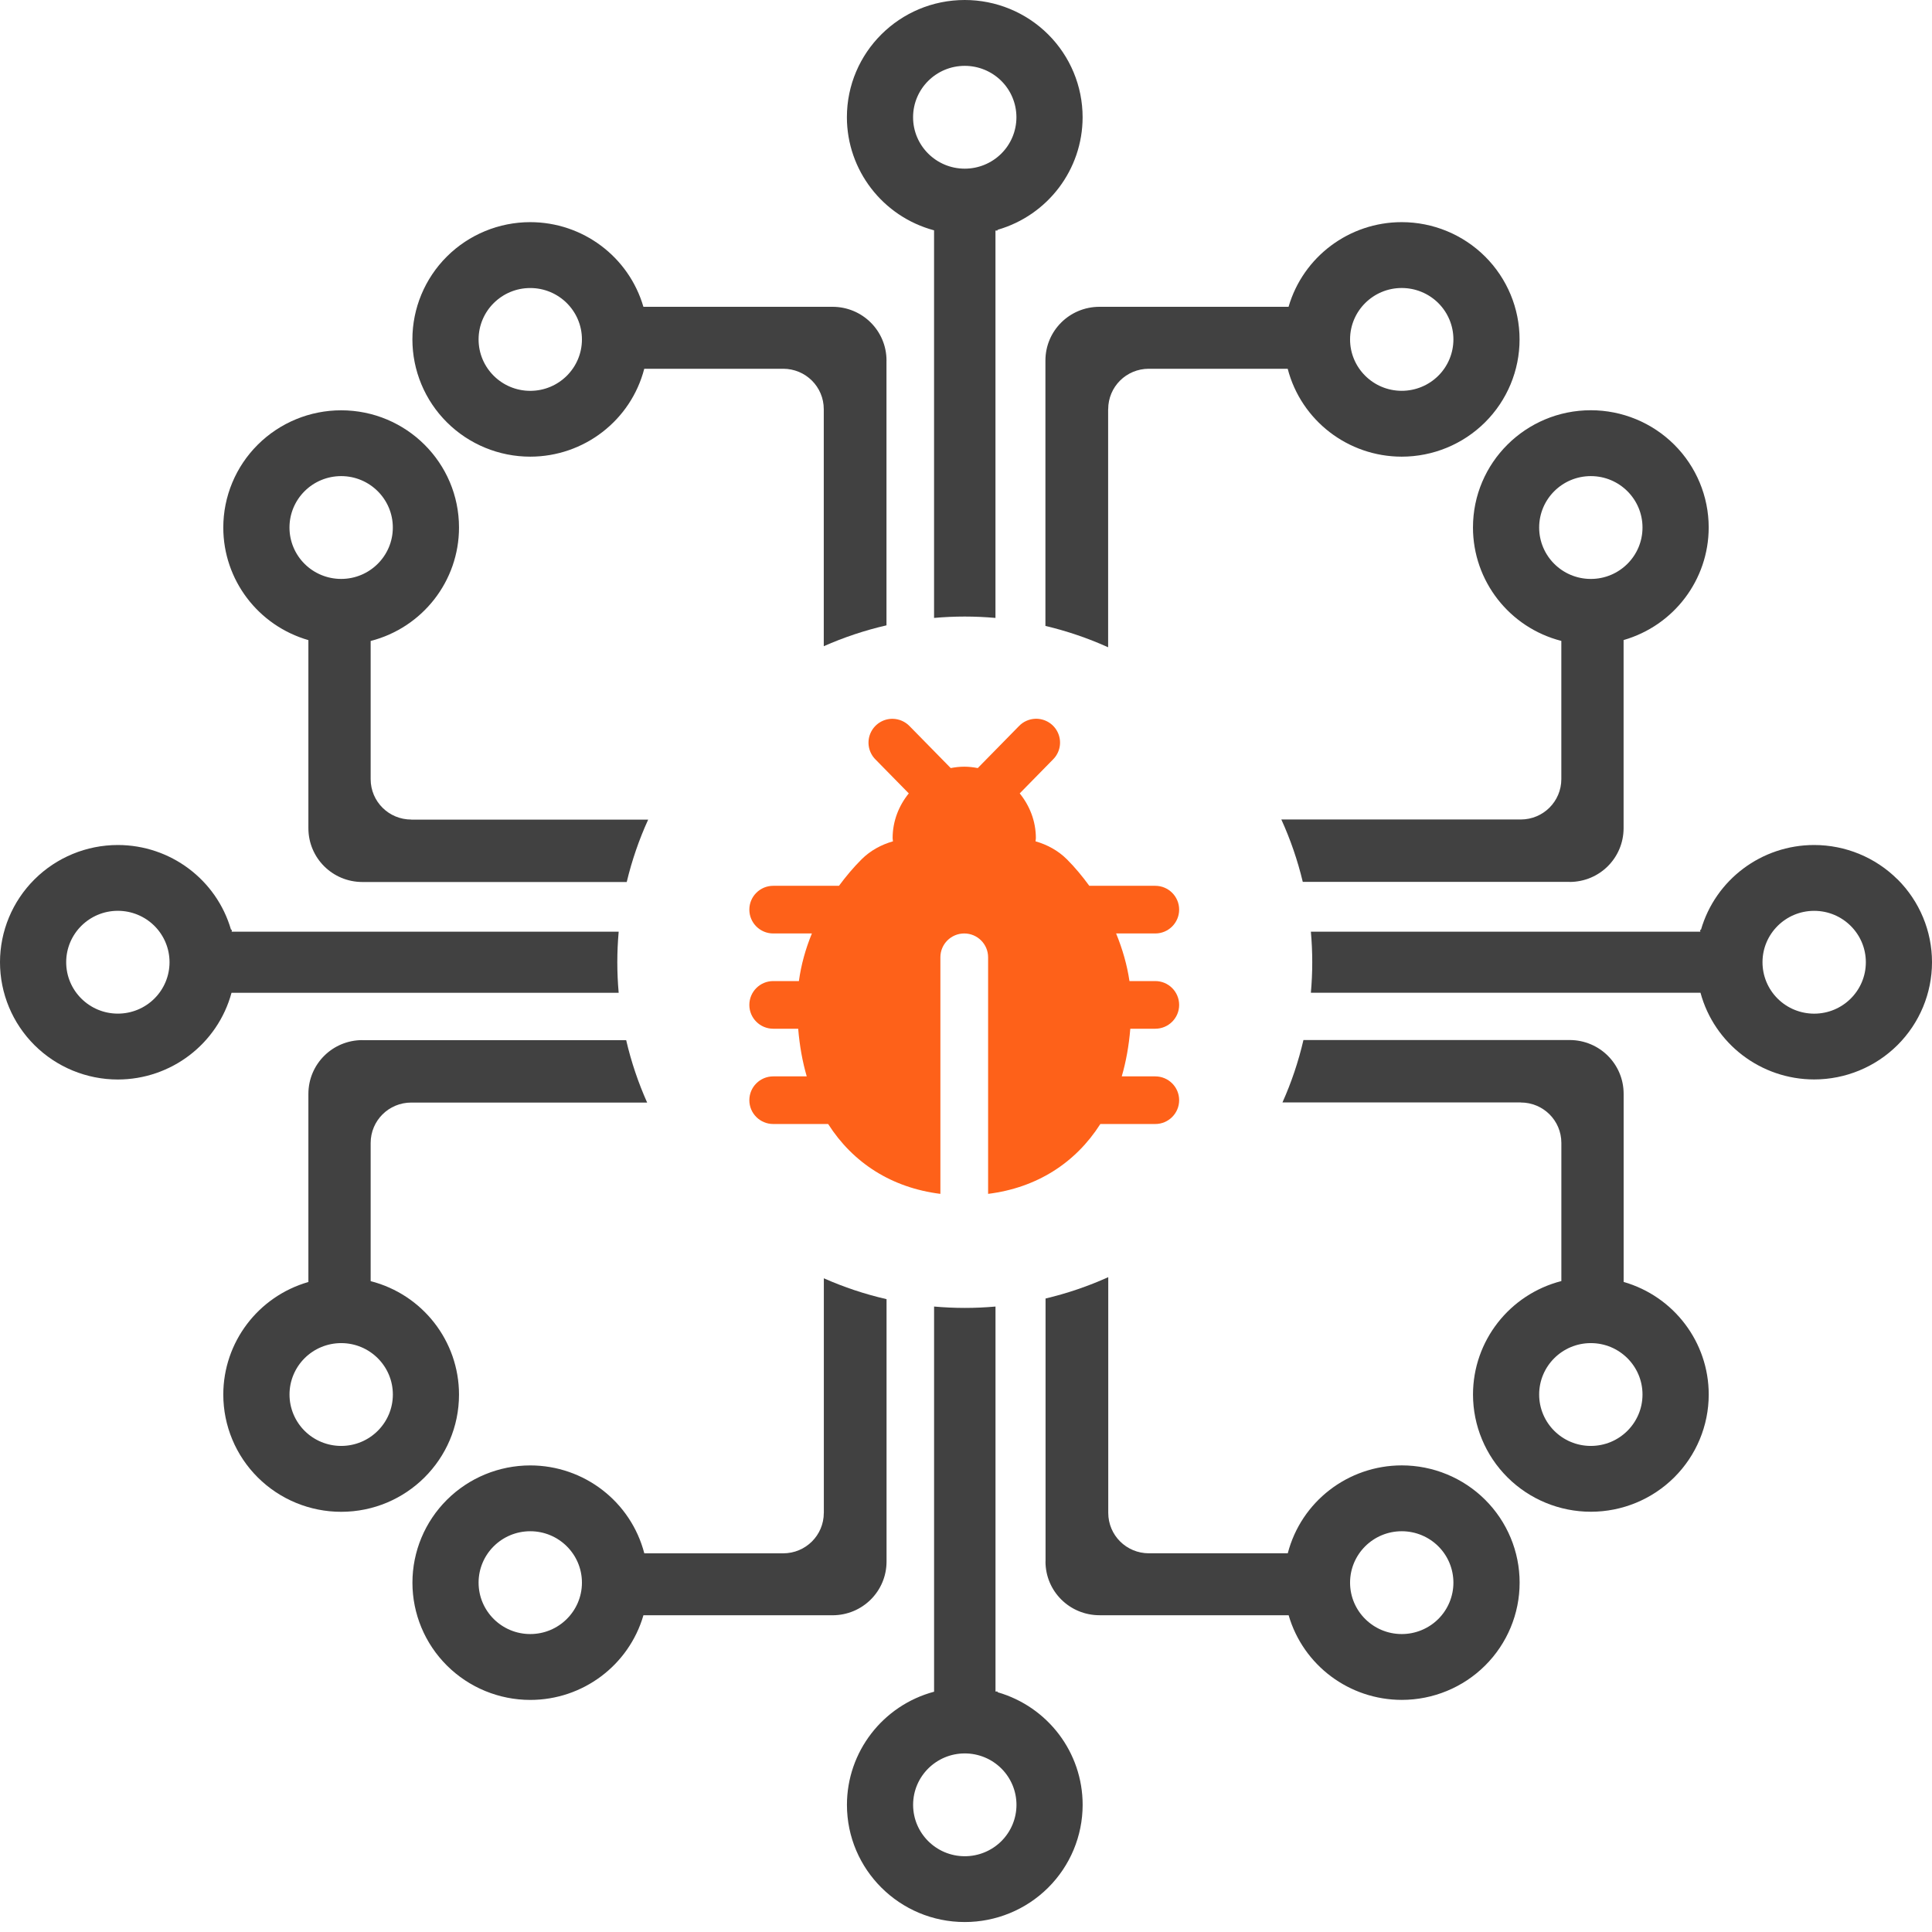
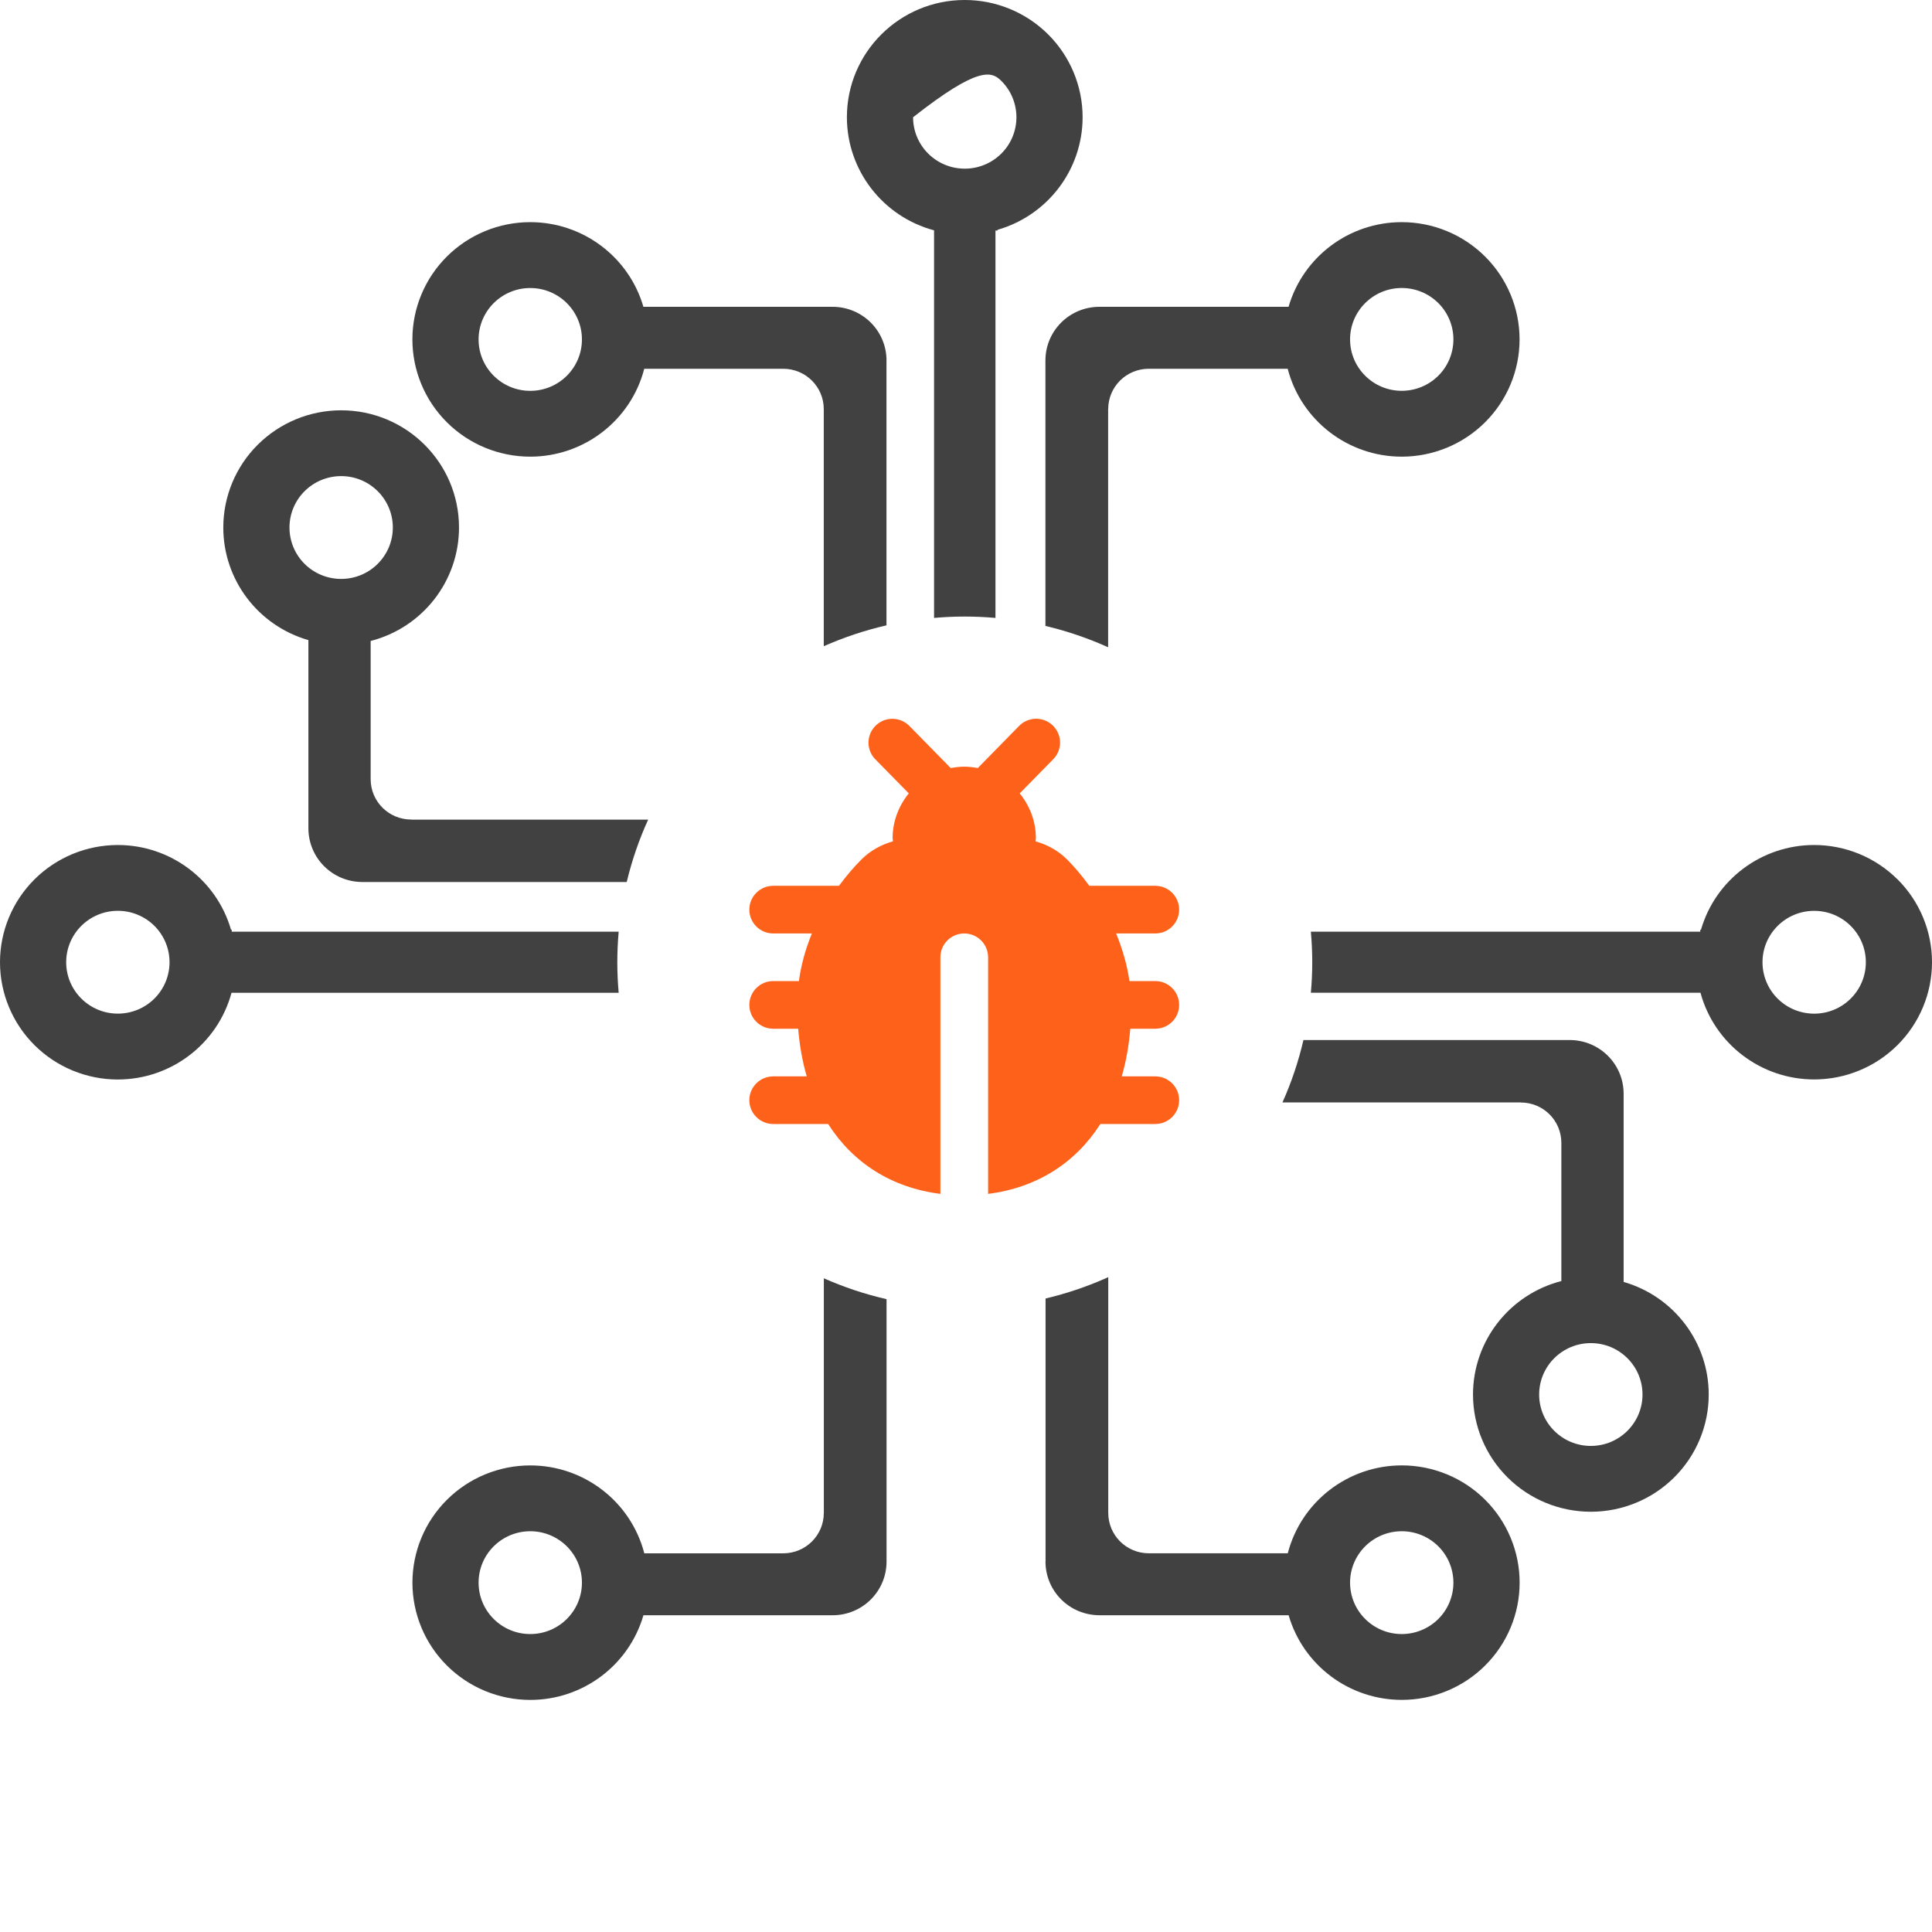
<svg xmlns="http://www.w3.org/2000/svg" width="120" height="120" viewBox="0 0 120 120" fill="none">
  <g opacity="0.9" clip-path="url(#clip0_10702_23430)">
-     <path d="M61.83 38.38V14.319H61.958V14.274C65.086 13.373 67.241 10.524 67.243 7.283C67.243 5.351 66.472 3.499 65.099 2.133C63.726 0.767 61.864 0 59.923 0C55.88 0 52.602 3.261 52.602 7.283C52.607 10.571 54.825 13.45 58.016 14.306V38.38C58.644 38.325 59.28 38.295 59.92 38.295C60.561 38.295 61.197 38.325 61.825 38.38H61.83ZM56.713 7.283C56.713 5.519 58.15 4.09 59.923 4.09C60.775 4.09 61.59 4.425 62.193 5.024C62.795 5.623 63.132 6.435 63.132 7.283C63.132 8.13 62.795 8.942 62.193 9.541C61.59 10.14 60.775 10.476 59.923 10.476C58.15 10.476 56.713 9.046 56.713 7.283Z" fill="#2C2C2C" />
+     <path d="M61.83 38.38V14.319H61.958V14.274C65.086 13.373 67.241 10.524 67.243 7.283C67.243 5.351 66.472 3.499 65.099 2.133C63.726 0.767 61.864 0 59.923 0C55.88 0 52.602 3.261 52.602 7.283C52.607 10.571 54.825 13.45 58.016 14.306V38.38C58.644 38.325 59.28 38.295 59.92 38.295C60.561 38.295 61.197 38.325 61.825 38.38H61.83ZM56.713 7.283C60.775 4.09 61.59 4.425 62.193 5.024C62.795 5.623 63.132 6.435 63.132 7.283C63.132 8.13 62.795 8.942 62.193 9.541C61.59 10.14 60.775 10.476 59.923 10.476C58.15 10.476 56.713 9.046 56.713 7.283Z" fill="#2C2C2C" />
    <path d="M68.832 25.415C68.832 24.023 69.957 22.904 71.356 22.904H79.981C80.816 26.116 83.727 28.361 87.062 28.364C89.004 28.364 90.866 27.597 92.239 26.231C93.612 24.865 94.383 23.012 94.383 21.081C94.383 19.15 93.612 17.297 92.239 15.931C90.866 14.565 89.004 13.798 87.062 13.798C83.806 13.798 80.94 15.944 80.035 19.056H68.292C66.432 19.056 64.933 20.546 64.933 22.396V38.877C66.284 39.198 67.587 39.642 68.828 40.203V25.413L68.832 25.415ZM87.064 17.888C87.917 17.888 88.732 18.224 89.335 18.823C89.937 19.422 90.274 20.233 90.274 21.081C90.274 21.929 89.937 22.74 89.335 23.339C88.732 23.938 87.917 24.274 87.064 24.274C85.292 24.274 83.855 22.844 83.855 21.081C83.855 19.318 85.292 17.888 87.064 17.888Z" fill="#2C2C2C" />
    <path d="M94.455 68.478C95.854 68.478 96.979 69.597 96.979 70.989V79.569C93.751 80.4 91.493 83.296 91.491 86.614C91.491 88.545 92.262 90.398 93.635 91.764C95.008 93.13 96.87 93.897 98.812 93.897C100.753 93.897 102.615 93.13 103.988 91.764C105.361 90.398 106.132 88.545 106.132 86.614C106.132 83.374 103.975 80.523 100.847 79.623V67.94C100.847 66.09 99.35 64.598 97.49 64.598H80.959C80.647 65.943 80.21 67.239 79.656 68.473H94.455V68.478ZM98.809 83.423C100.582 83.423 102.019 84.853 102.019 86.616C102.019 88.379 100.582 89.809 98.809 89.809C97.037 89.809 95.6 88.379 95.6 86.616C95.6 84.853 97.037 83.423 98.809 83.423Z" fill="#2C2C2C" />
    <path d="M117.856 54.618C116.483 53.252 114.621 52.485 112.679 52.485C109.421 52.485 106.557 54.63 105.652 57.743H105.607V57.87H81.421C81.476 58.495 81.506 59.128 81.506 59.765C81.506 60.403 81.476 61.035 81.421 61.66H105.62C106.48 64.836 109.374 67.043 112.679 67.046C114.621 67.046 116.483 66.279 117.856 64.913C119.229 63.547 120 61.694 120 59.763C120 57.832 119.229 55.979 117.856 54.613V54.618ZM112.682 62.96C111.83 62.96 111.014 62.625 110.412 62.026C109.809 61.426 109.472 60.615 109.472 59.767C109.472 58.004 110.909 56.574 112.682 56.574C114.454 56.574 115.891 58.004 115.891 59.767C115.891 61.531 114.454 62.96 112.682 62.96Z" fill="#2C2C2C" />
    <path d="M51.168 93.969C51.168 95.36 50.042 96.48 48.644 96.48H40.019C39.184 93.268 36.273 91.022 32.937 91.02C30.996 91.02 29.134 91.787 27.761 93.153C26.388 94.519 25.617 96.372 25.617 98.303C25.617 100.234 26.388 102.086 27.761 103.452C29.134 104.818 30.996 105.585 32.937 105.585C36.194 105.585 39.06 103.44 39.965 100.327H51.708C53.568 100.327 55.065 98.838 55.065 96.988V80.693C53.713 80.383 52.411 79.947 51.17 79.397V93.971L51.168 93.969ZM32.935 101.494C31.163 101.494 29.726 100.064 29.726 98.301C29.726 96.537 31.163 95.108 32.935 95.108C34.708 95.108 36.145 96.537 36.145 98.301C36.145 100.064 34.708 101.494 32.935 101.494Z" fill="#2C2C2C" />
-     <path d="M97.487 54.779C99.347 54.779 100.844 53.29 100.844 51.437V39.755C103.973 38.854 106.128 36.005 106.13 32.763C106.13 30.832 105.359 28.98 103.986 27.614C102.613 26.248 100.75 25.481 98.809 25.481C94.767 25.481 91.489 28.742 91.489 32.763C91.491 36.082 93.748 38.98 96.977 39.808V48.389C96.977 49.78 95.852 50.9 94.453 50.9H79.586C80.148 52.134 80.596 53.43 80.918 54.775H97.485L97.487 54.779ZM95.6 32.766C95.6 31.002 97.037 29.572 98.809 29.572C100.582 29.572 102.019 31.002 102.019 32.766C102.019 34.529 100.582 35.959 98.809 35.959C97.037 35.959 95.6 34.529 95.6 32.766Z" fill="#2C2C2C" />
-     <path d="M58.018 81.152V105.075C54.826 105.931 52.609 108.81 52.605 112.099C52.605 116.12 55.883 119.381 59.925 119.381C61.866 119.381 63.728 118.614 65.101 117.248C66.475 115.882 67.245 114.03 67.245 112.099C67.245 108.857 65.089 106.008 61.96 105.107V105.063H61.832V81.152C61.204 81.207 60.568 81.237 59.927 81.237C59.287 81.237 58.65 81.207 58.022 81.152H58.018ZM62.195 109.843C62.797 110.442 63.135 111.253 63.135 112.101C63.135 112.949 62.797 113.76 62.195 114.359C61.593 114.958 60.777 115.294 59.925 115.294C58.153 115.294 56.715 113.864 56.715 112.101C56.715 110.338 58.153 108.908 59.925 108.908C60.777 108.908 61.593 109.243 62.195 109.843Z" fill="#2C2C2C" />
    <path d="M38.427 57.87H14.393V57.743H14.348C13.443 54.63 10.579 52.487 7.32 52.485C5.379 52.485 3.517 53.252 2.144 54.618C0.771 55.984 -0 57.836 -0 59.767C-0 61.698 0.771 63.551 2.144 64.917C3.517 66.283 5.379 67.05 7.32 67.05C10.626 67.046 13.519 64.838 14.38 61.664H38.427C38.372 61.04 38.342 60.407 38.342 59.769C38.342 59.132 38.372 58.499 38.427 57.874V57.87ZM9.59 62.023C8.988 62.623 8.172 62.958 7.32 62.958C5.548 62.958 4.111 61.528 4.111 59.765C4.111 58.002 5.548 56.572 7.32 56.572C8.172 56.572 8.988 56.908 9.59 57.507C10.192 58.106 10.53 58.917 10.53 59.765C10.53 60.613 10.192 61.424 9.59 62.023Z" fill="#2C2C2C" />
    <path d="M55.063 22.396C55.063 20.546 53.566 19.056 51.706 19.056H39.963C39.057 15.944 36.194 13.8 32.935 13.798C30.994 13.798 29.132 14.565 27.759 15.931C26.386 17.297 25.615 19.15 25.615 21.081C25.615 23.012 26.386 24.865 27.759 26.231C29.132 27.597 30.994 28.364 32.935 28.364C36.271 28.361 39.184 26.116 40.016 22.904H48.641C50.04 22.904 51.166 24.023 51.166 25.415V40.137C52.406 39.589 53.709 39.152 55.061 38.841V22.396H55.063ZM32.935 24.276C31.163 24.276 29.726 22.846 29.726 21.083C29.726 19.32 31.163 17.89 32.935 17.89C34.708 17.89 36.145 19.32 36.145 21.083C36.145 22.846 34.708 24.276 32.935 24.276Z" fill="#2C2C2C" />
-     <path d="M22.512 64.603C20.652 64.603 19.155 66.092 19.155 67.944V79.627C16.026 80.527 13.871 83.376 13.869 86.618C13.869 88.549 14.64 90.402 16.013 91.768C17.387 93.134 19.249 93.901 21.19 93.901C25.232 93.901 28.51 90.64 28.51 86.618C28.508 83.3 26.251 80.402 23.022 79.574V70.993C23.022 69.601 24.147 68.482 25.546 68.482H40.195C39.644 67.248 39.205 65.952 38.893 64.607H22.514L22.512 64.603ZM24.401 86.616C24.401 88.379 22.964 89.809 21.192 89.809C20.34 89.809 19.524 89.474 18.922 88.874C18.32 88.275 17.982 87.464 17.982 86.616C17.982 85.768 18.32 84.957 18.922 84.358C19.524 83.759 20.34 83.423 21.192 83.423C22.964 83.423 24.401 84.853 24.401 86.616Z" fill="#2C2C2C" />
    <path d="M64.937 96.986C64.937 98.836 66.434 100.325 68.296 100.325H80.039C80.944 103.438 83.808 105.581 87.067 105.583C89.008 105.583 90.87 104.816 92.243 103.45C93.616 102.084 94.387 100.232 94.387 98.301C94.387 96.37 93.616 94.517 92.243 93.151C90.87 91.785 89.008 91.018 87.067 91.018C83.731 91.02 80.818 93.266 79.986 96.478H71.361C69.962 96.478 68.836 95.358 68.836 93.967V79.327C67.596 79.886 66.293 80.332 64.941 80.653V96.984L64.937 96.986ZM87.065 95.108C87.917 95.108 88.732 95.443 89.335 96.042C89.937 96.641 90.274 97.453 90.274 98.301C90.274 99.148 89.937 99.96 89.335 100.559C88.732 101.158 87.917 101.494 87.065 101.494C85.292 101.494 83.855 100.064 83.855 98.301C83.855 96.537 85.292 95.108 87.065 95.108Z" fill="#2C2C2C" />
    <path d="M25.546 50.904C24.147 50.904 23.022 49.784 23.022 48.393V39.812C26.251 38.981 28.508 36.086 28.51 32.767C28.51 28.746 25.232 25.485 21.19 25.485C19.249 25.485 17.387 26.252 16.013 27.618C14.64 28.984 13.869 30.836 13.869 32.767C13.869 36.009 16.026 38.858 19.155 39.759V51.441C19.155 53.292 20.652 54.783 22.512 54.783H38.927C39.249 53.438 39.696 52.142 40.259 50.908H25.544L25.546 50.904ZM21.19 35.958C20.338 35.958 19.522 35.623 18.92 35.024C18.317 34.425 17.98 33.613 17.98 32.765C17.98 31.918 18.317 31.106 18.92 30.507C19.522 29.908 20.338 29.572 21.19 29.572C22.962 29.572 24.399 31.002 24.399 32.765C24.399 34.529 22.962 35.958 21.19 35.958Z" fill="#2C2C2C" />
    <path d="M64.302 44.644C63.915 44.66 63.548 44.824 63.281 45.107L60.731 47.706C60.458 47.654 60.177 47.62 59.891 47.62C59.605 47.62 59.324 47.654 59.051 47.706L56.501 45.107C56.226 44.818 55.842 44.652 55.442 44.646C54.838 44.641 54.293 45.001 54.059 45.556C53.826 46.111 53.954 46.752 54.382 47.176L56.446 49.279C55.828 50.042 55.442 51.002 55.442 52.059C55.442 52.139 55.461 52.184 55.464 52.256C54.735 52.464 54.062 52.83 53.517 53.371C52.997 53.89 52.535 54.445 52.11 55.019H48.025C47.207 55.019 46.543 55.682 46.543 56.498C46.543 57.316 47.207 57.979 48.025 57.979H50.428C50.03 58.944 49.757 59.938 49.621 60.936H48.025C47.207 60.936 46.543 61.599 46.543 62.418C46.543 63.233 47.207 63.896 48.025 63.896H49.577C49.663 64.948 49.841 65.938 50.108 66.856H48.025C47.207 66.856 46.543 67.519 46.543 68.335C46.543 69.151 47.207 69.814 48.025 69.814H51.437C52.983 72.236 55.386 73.775 58.409 74.153V59.458C58.409 58.642 59.073 57.979 59.891 57.979C60.709 57.979 61.373 58.642 61.373 59.458V74.153C64.396 73.775 66.799 72.236 68.345 69.814H71.757C72.575 69.814 73.239 69.151 73.239 68.335C73.239 67.519 72.575 66.856 71.757 66.856H69.674C69.941 65.938 70.119 64.948 70.205 63.896H71.757C72.575 63.896 73.239 63.233 73.239 62.418C73.239 61.599 72.575 60.936 71.757 60.936H70.153C70.008 59.949 69.724 58.953 69.324 57.979H71.757C72.575 57.979 73.239 57.316 73.239 56.498C73.239 55.682 72.575 55.019 71.757 55.019H67.658C67.233 54.436 66.774 53.879 66.265 53.371C65.72 52.83 65.047 52.464 64.318 52.256C64.321 52.184 64.34 52.139 64.34 52.059C64.34 51.002 63.954 50.042 63.337 49.279L65.4 47.176C65.837 46.746 65.962 46.097 65.72 45.537C65.478 44.977 64.913 44.621 64.302 44.644Z" fill="#FE5000" />
  </g>
  <defs>
    <clipPath id="clip0_10702_23430">
      <rect width="120" height="119.381" fill="white" />
    </clipPath>
  </defs>
</svg>